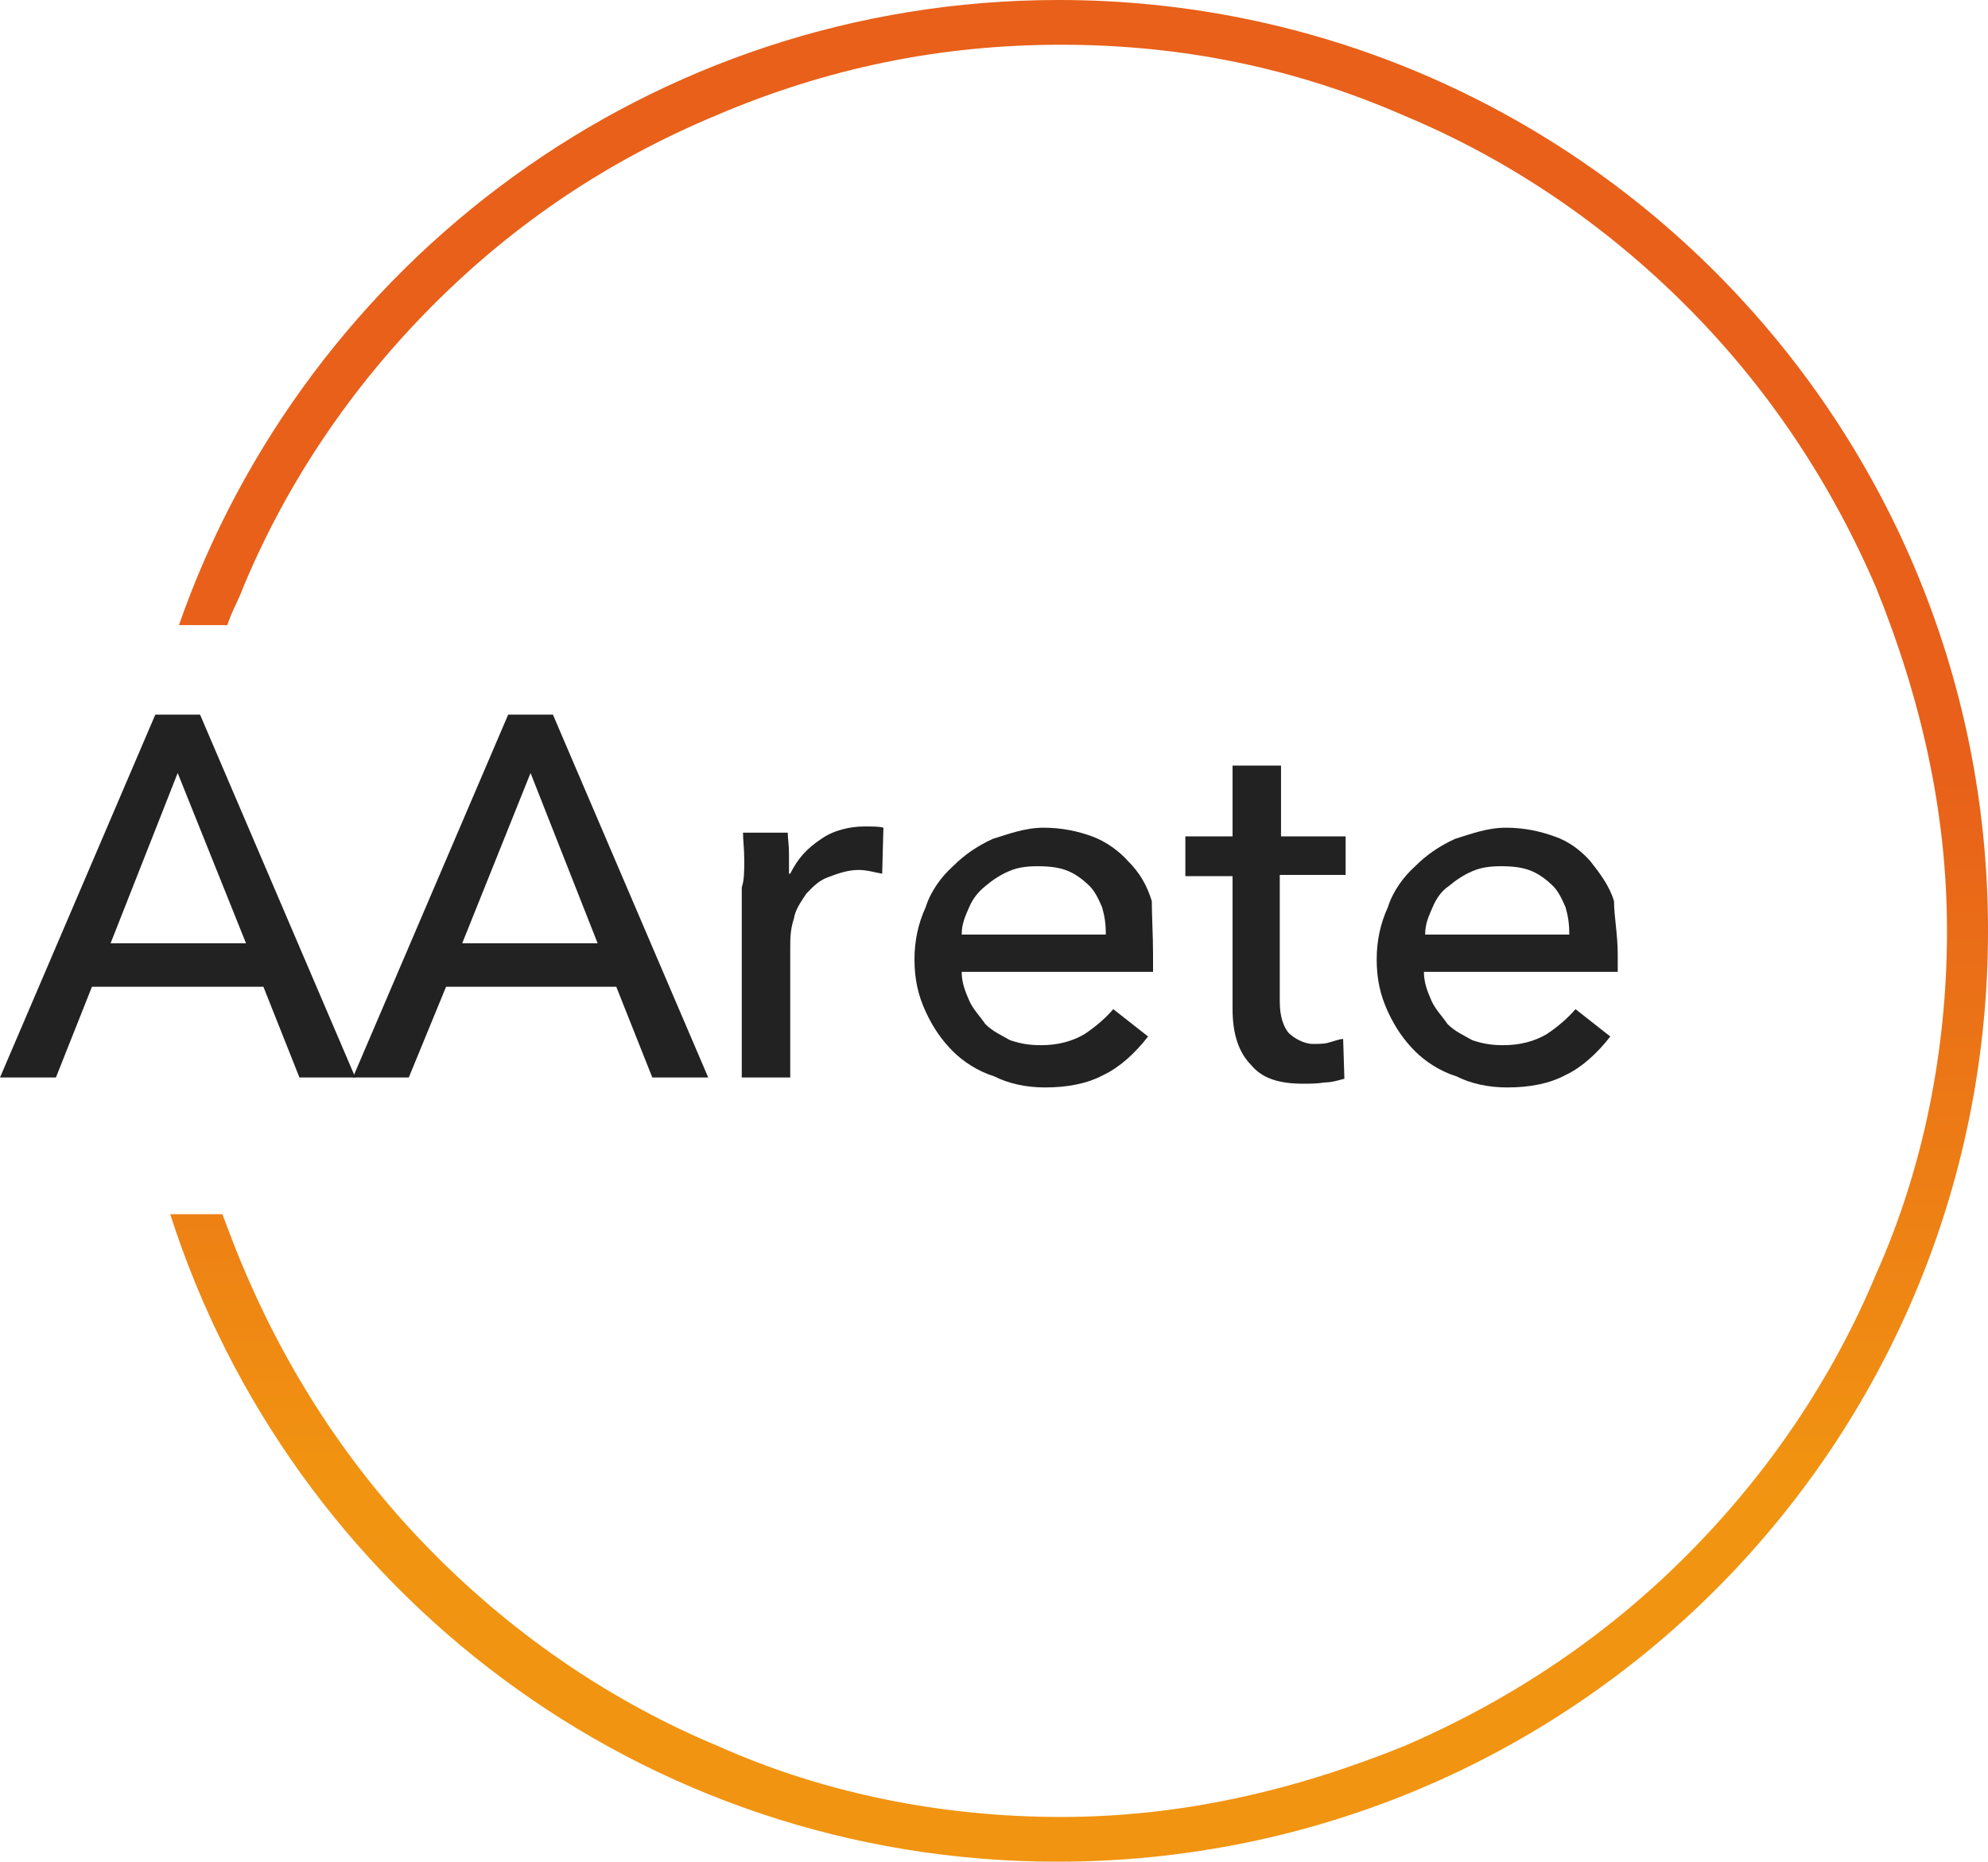
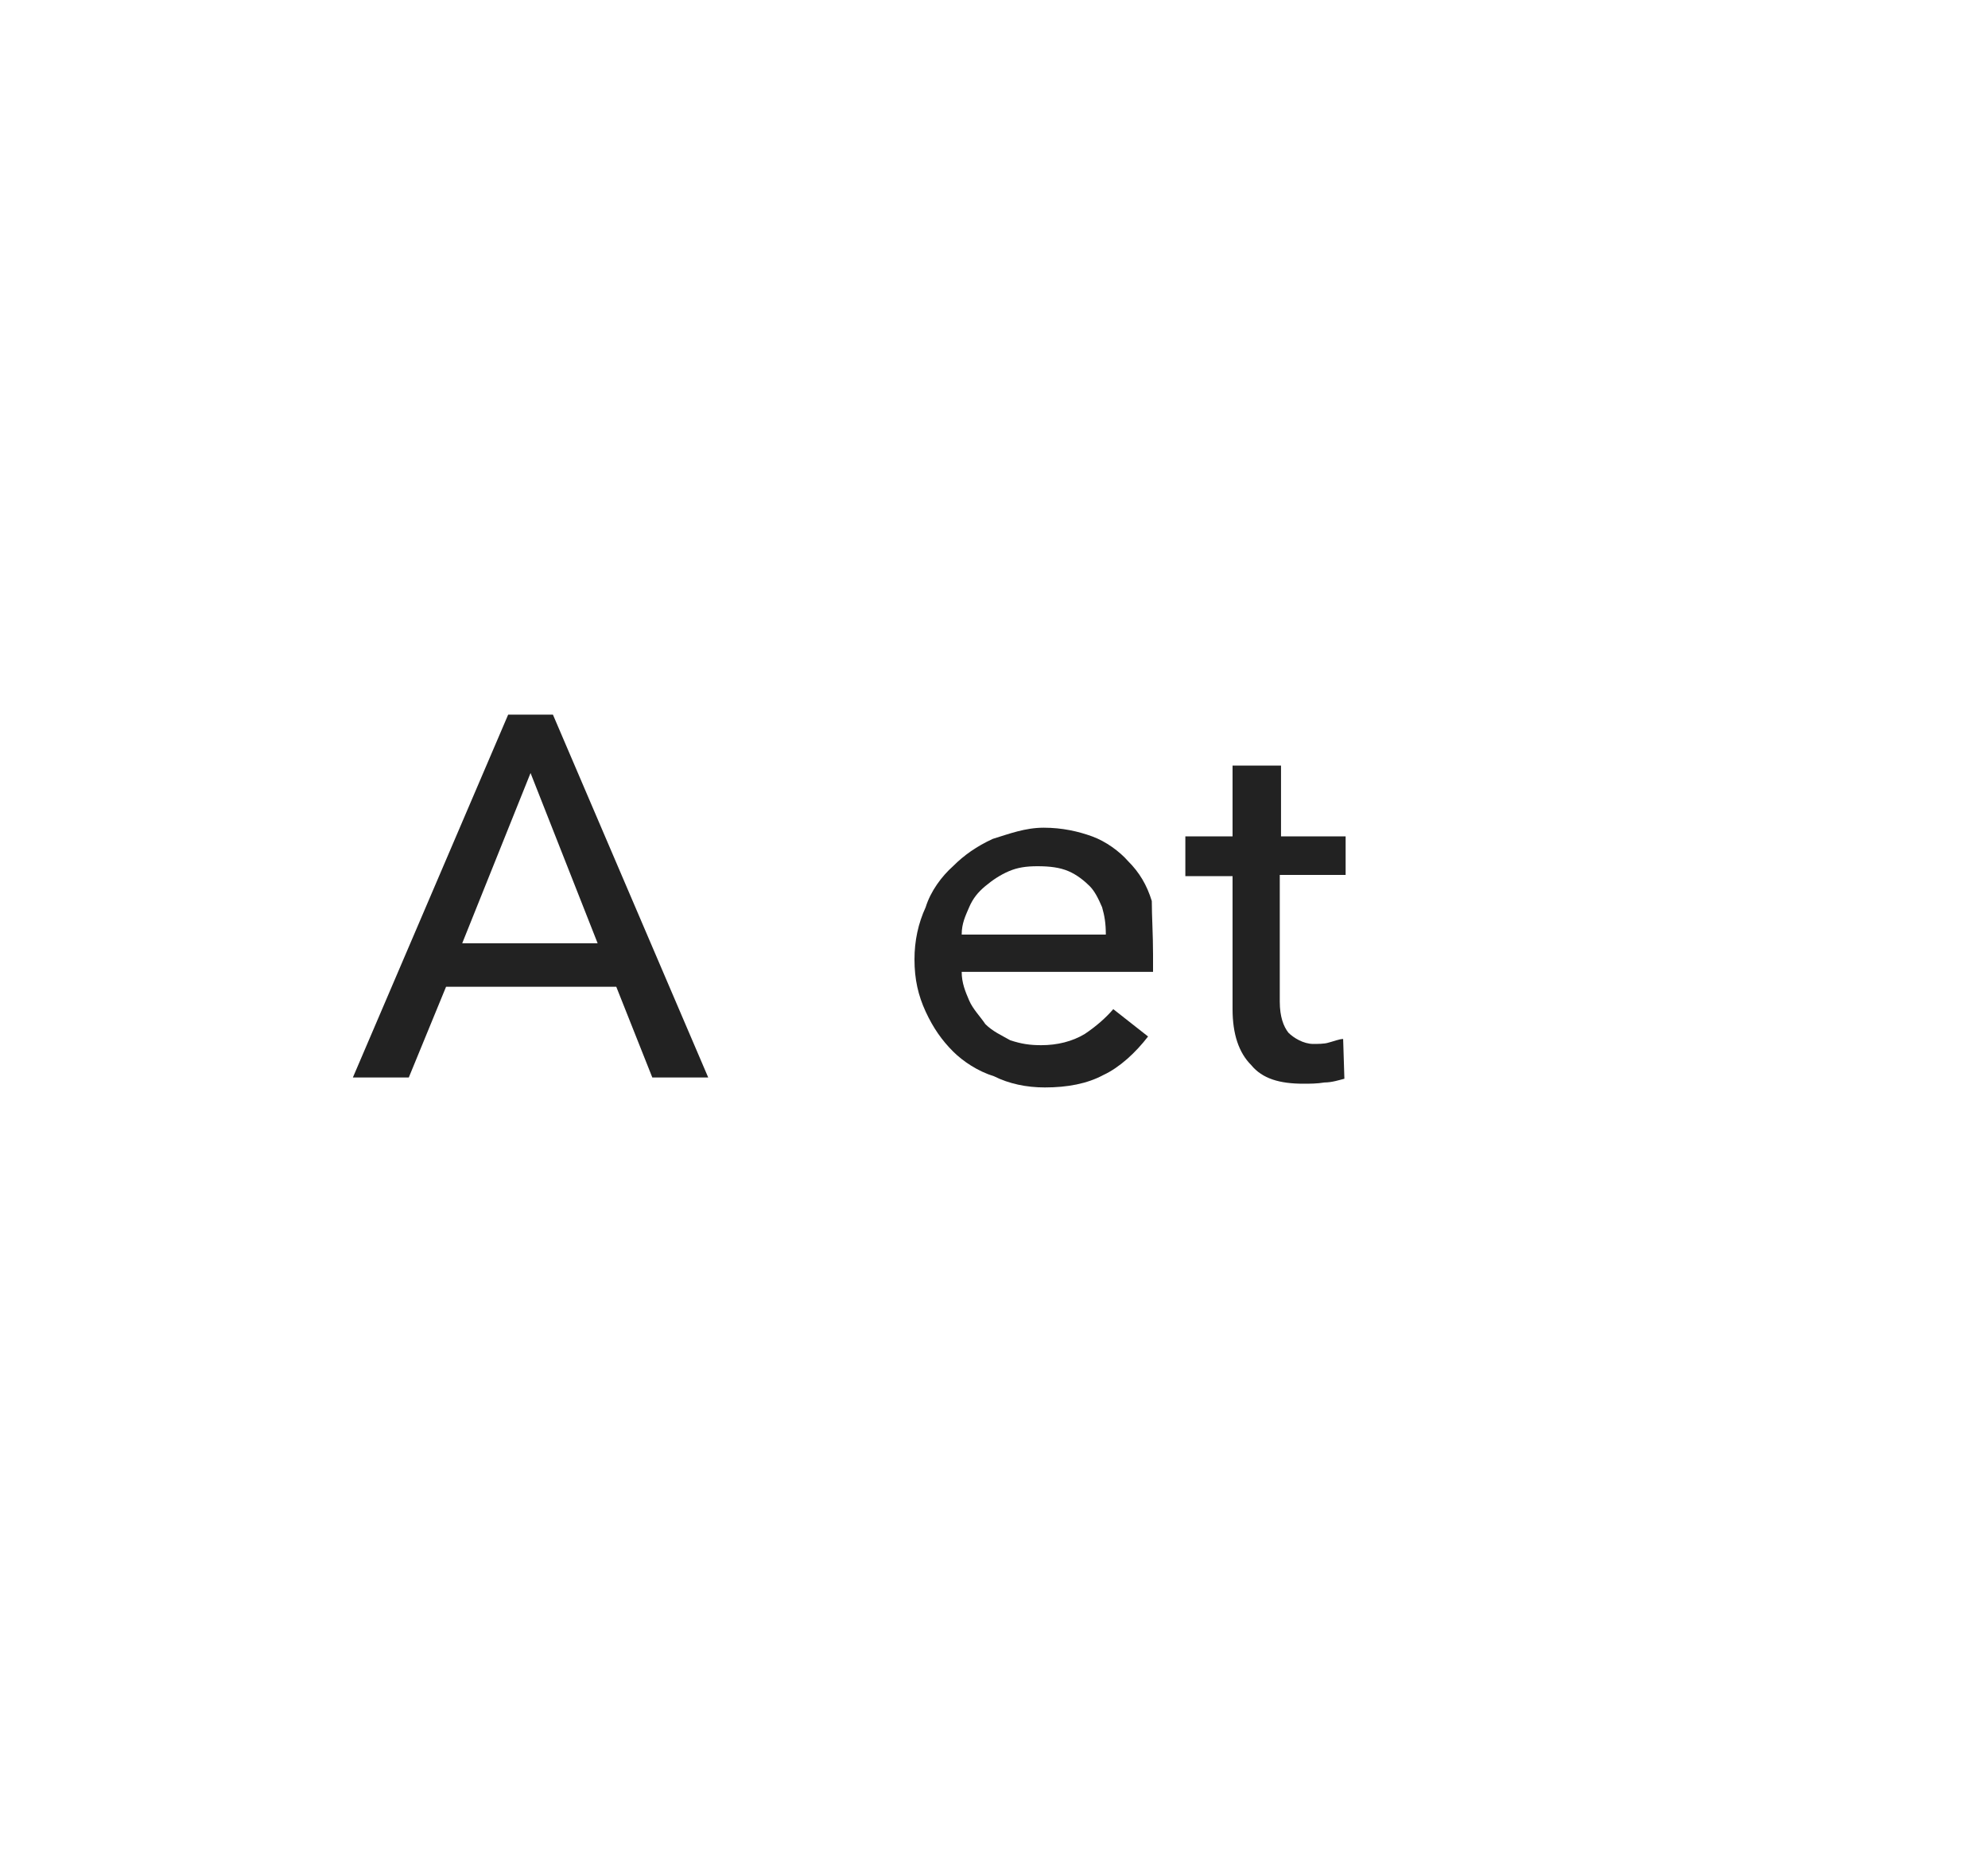
<svg xmlns="http://www.w3.org/2000/svg" version="1.1" id="Camada_1" x="0px" y="0px" width="160px" height="149.8px" viewBox="0 0 160 149.8" style="enable-background:new 0 0 160 149.8;" xml:space="preserve">
  <style type="text/css">
	.st0{fill:url(#SVGID_1_);}
	.st1{fill:#222222;}
</style>
  <g>
    <linearGradient id="SVGID_1_" gradientUnits="userSpaceOnUse" x1="86.836" y1="686.098" x2="86.836" y2="835.916" gradientTransform="matrix(1 0 0 1 0 -686.098)">
      <stop offset="0.411" style="stop-color:#E8601A" />
      <stop offset="0.798" style="stop-color:#F19411" />
    </linearGradient>
-     <path class="st0" d="M85.2,0C52.4,0,24.6,21.1,14.4,50.3h3.9c0.3-1,0.9-2,1.3-3.1c3.5-8.4,8.7-16.1,15.3-22.7S49,12.9,57.6,9.3   c8.9-3.8,18-5.7,27.8-5.7s18.9,1.9,27.6,5.7c8.4,3.5,16.1,8.7,22.7,15.3c6.5,6.5,11.6,14.1,15.3,22.7c3.6,8.9,5.7,18,5.7,27.6   s-1.9,19.1-5.7,27.6c-3.5,8.4-8.7,16.1-15.3,22.7c-6.5,6.5-14.1,11.6-22.7,15.3c-8.9,3.6-18,5.7-27.6,5.7s-19.1-1.9-27.6-5.7   c-8.4-3.5-16.1-8.7-22.7-15.3c-6.5-6.5-11.6-14.1-15.3-22.7c-0.7-1.6-1.3-3.2-1.9-4.8h-4.2c9.7,30.3,38,52.1,71.4,52.1   c41.5,0,74.9-33.5,74.9-74.9S126.5,0,85.2,0z" />
    <g>
-       <path class="st1" d="M59.9,69.2c0-0.9-0.1-1.6-0.1-2.2h3.6c0,0.4,0.1,1,0.1,1.7c0,0.7,0,1.2,0,1.6h0.1c0.6-1.2,1.3-2,2.5-2.8    c1-0.7,2.3-1,3.5-1c0.6,0,1.2,0,1.5,0.1L71,70.3c-0.6-0.1-1.2-0.3-1.9-0.3c-0.9,0-1.7,0.3-2.5,0.6s-1.3,0.9-1.7,1.3    c-0.4,0.6-0.9,1.3-1,2c-0.3,0.9-0.3,1.6-0.3,2.5v10.3h-3.9V71.4C59.9,70.8,59.9,70.1,59.9,69.2z" />
      <path class="st1" d="M92.8,76.8c0,0.3,0,0.4,0,0.7c0,0.3,0,0.4,0,0.7H77.4c0,0.9,0.3,1.6,0.6,2.3s0.9,1.3,1.3,1.9    c0.6,0.6,1.3,0.9,2,1.3c0.9,0.3,1.6,0.4,2.5,0.4c1.3,0,2.5-0.3,3.5-0.9c0.9-0.6,1.7-1.3,2.3-2l2.8,2.2c-1,1.3-2.3,2.5-3.6,3.1    c-1.3,0.7-2.9,1-4.7,1c-1.5,0-2.9-0.3-4.1-0.9c-1.3-0.4-2.5-1.2-3.3-2c-0.9-0.9-1.6-1.9-2.2-3.2c-0.6-1.3-0.9-2.6-0.9-4.2    c0-1.5,0.3-2.9,0.9-4.2c0.4-1.3,1.3-2.5,2.2-3.3c0.9-0.9,1.9-1.6,3.2-2.2c1.3-0.4,2.6-0.9,4.1-0.9s2.8,0.3,3.9,0.7s2.2,1.2,2.9,2    c0.9,0.9,1.5,1.9,1.9,3.2C92.7,73.7,92.8,75.2,92.8,76.8z M89,75.2c0-0.9-0.1-1.5-0.3-2.2c-0.3-0.7-0.6-1.3-1-1.7s-1-0.9-1.7-1.2    c-0.7-0.3-1.5-0.4-2.5-0.4c-0.9,0-1.6,0.1-2.3,0.4s-1.3,0.7-1.9,1.2s-1,1-1.3,1.7c-0.3,0.7-0.6,1.3-0.6,2.2H89z" />
      <path class="st1" d="M108.2,70.4H103v10.2c0,1.2,0.3,2,0.7,2.5c0.4,0.4,1.2,0.9,2,0.9c0.3,0,0.9,0,1.2-0.1    c0.4-0.1,0.9-0.3,1.2-0.3l0.1,3.2c-0.4,0.1-1,0.3-1.6,0.3c-0.6,0.1-1.2,0.1-1.7,0.1c-1.9,0-3.3-0.4-4.2-1.5c-1-1-1.5-2.5-1.5-4.5    V70.5h-3.8v-3.2h3.8v-5.7h3.9v5.7h5.2v3.1H108.2z" />
-       <path class="st1" d="M130.2,76.8c0,0.3,0,0.4,0,0.7c0,0.3,0,0.4,0,0.7h-15.6c0,0.9,0.3,1.6,0.6,2.3c0.3,0.7,0.9,1.3,1.3,1.9    c0.6,0.6,1.3,0.9,2,1.3c0.9,0.3,1.6,0.4,2.5,0.4c1.3,0,2.5-0.3,3.5-0.9c0.9-0.6,1.7-1.3,2.3-2l2.8,2.2c-1,1.3-2.3,2.5-3.6,3.1    c-1.3,0.7-2.9,1-4.7,1c-1.5,0-2.9-0.3-4.1-0.9c-1.3-0.4-2.5-1.2-3.3-2c-0.9-0.9-1.6-1.9-2.2-3.2c-0.6-1.3-0.9-2.6-0.9-4.2    c0-1.5,0.3-2.9,0.9-4.2c0.4-1.3,1.3-2.5,2.2-3.3c0.9-0.9,1.9-1.6,3.2-2.2c1.3-0.4,2.6-0.9,4.1-0.9s2.8,0.3,3.9,0.7    c1.2,0.4,2.2,1.2,2.9,2c0.7,0.9,1.5,1.9,1.9,3.2C129.9,73.7,130.2,75.2,130.2,76.8z M126.3,75.2c0-0.9-0.1-1.5-0.3-2.2    c-0.3-0.7-0.6-1.3-1-1.7s-1-0.9-1.7-1.2s-1.5-0.4-2.5-0.4c-0.9,0-1.6,0.1-2.3,0.4s-1.3,0.7-1.9,1.2c-0.6,0.4-1,1-1.3,1.7    c-0.3,0.7-0.6,1.3-0.6,2.2H126.3z" />
      <g>
-         <path class="st1" d="M4.5,86.7H0l12.5-29.2h3.6l12.5,29.2h-4.5l-2.9-7.3H7.4L4.5,86.7z M8.9,75.9h10.9l-5.5-13.7L8.9,75.9z" />
        <path class="st1" d="M32.9,86.7h-4.5l12.5-29.2h3.6L57,86.7h-4.5l-2.9-7.3H35.9L32.9,86.7z M37.2,75.9h10.9l-5.4-13.7L37.2,75.9z     " />
      </g>
    </g>
  </g>
</svg>